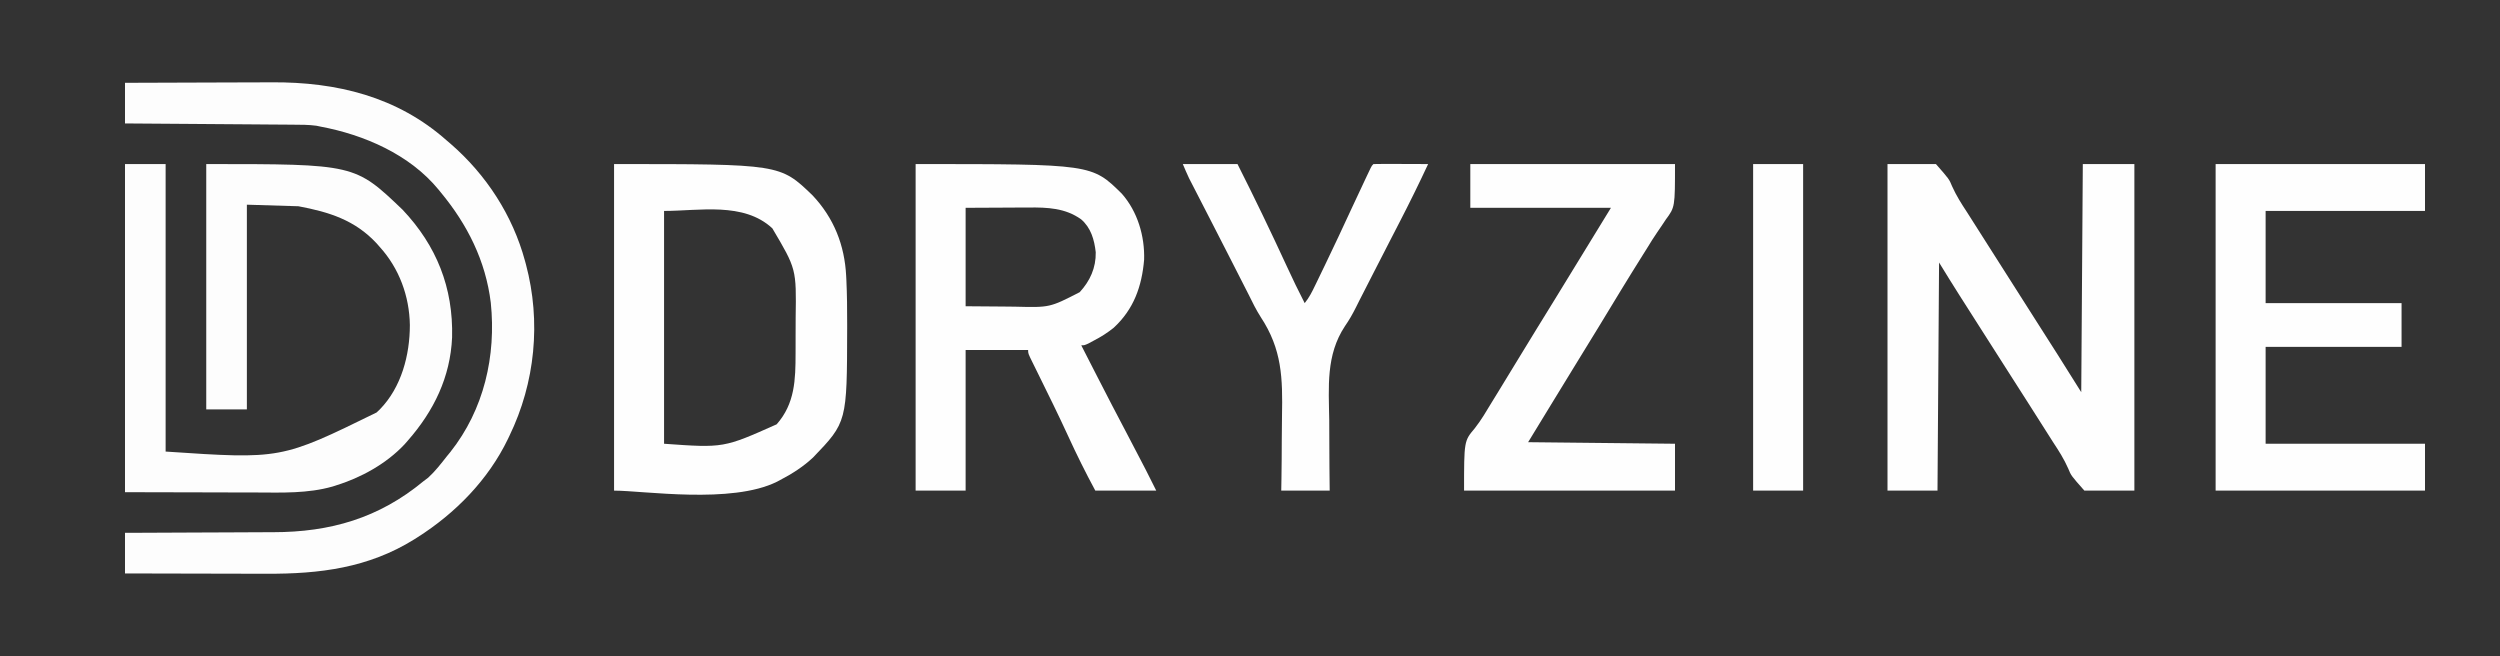
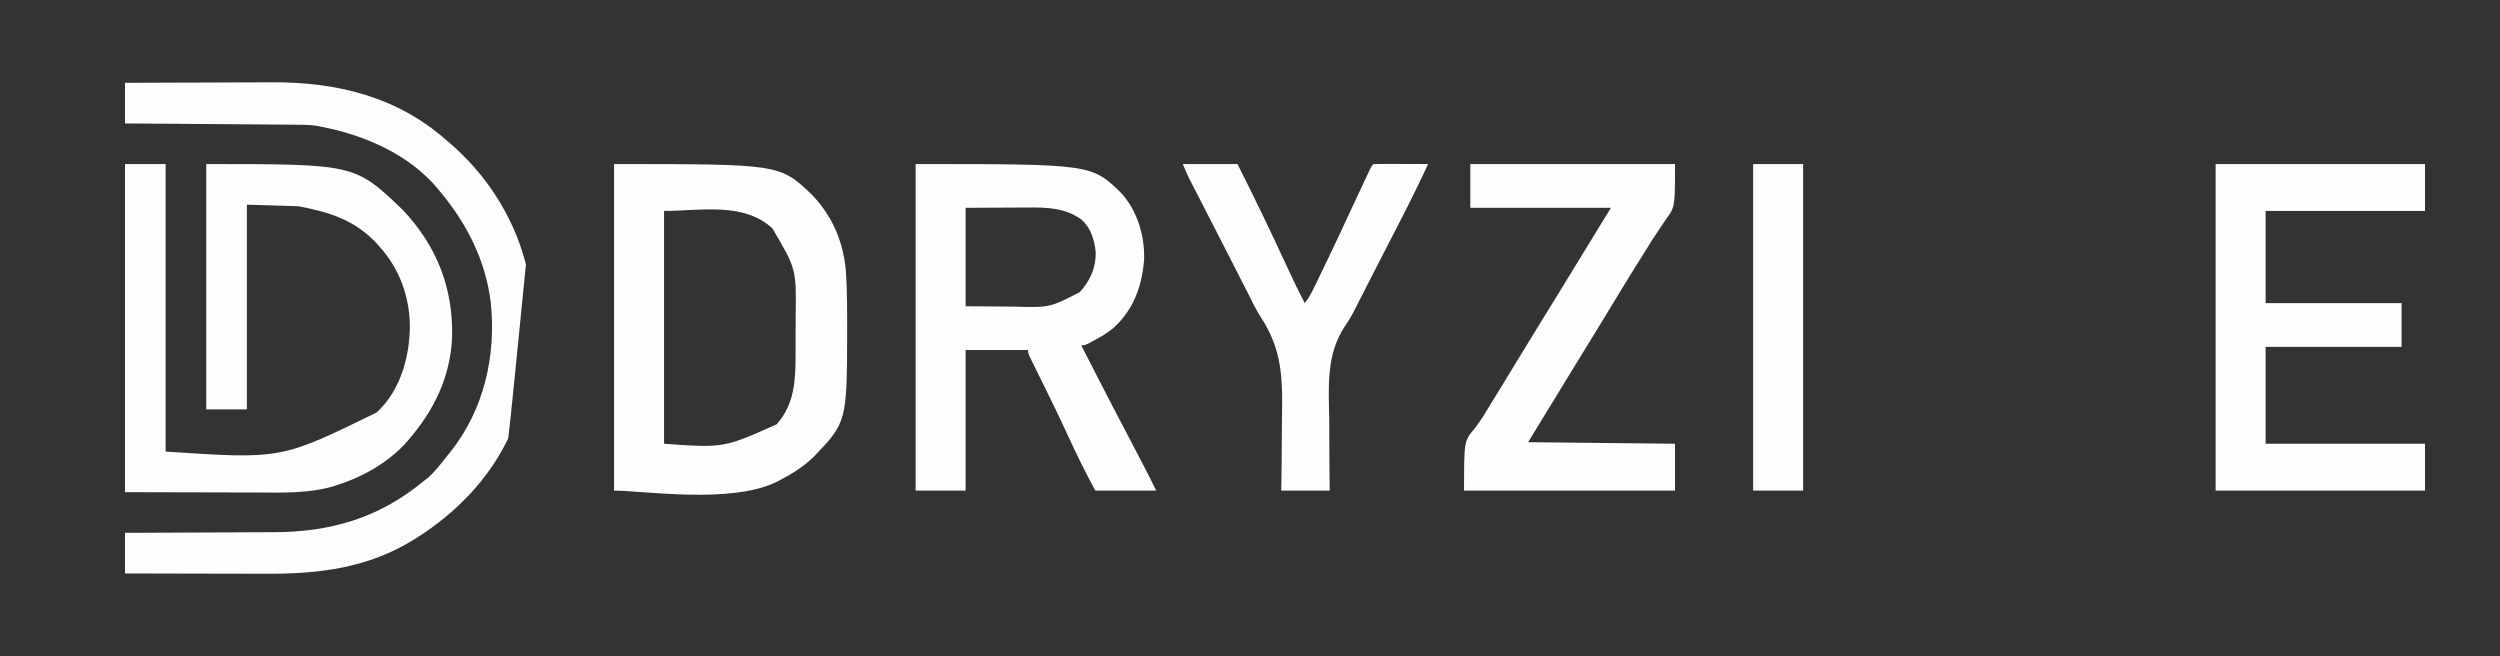
<svg xmlns="http://www.w3.org/2000/svg" version="1.1" width="1600" height="420">
  <rect width="100%" height="100%" fill="#333333" stroke="none" />
  <path d="M0 0 C8.58 0 17.16 0 26 0 C26 60.72 26 121.44 26 184 C99.895 188.961 99.895 188.961 161 159 C161.7 158.336 162.4 157.672 163.121 156.988 C176.892 142.895 182.312 122.194 182.312 103.021 C182.02 84.559 175.503 66.764 163 53 C162.358 52.267 161.716 51.533 161.055 50.777 C147.216 35.892 130.808 30.714 111 27 C100.11 26.67 89.22 26.34 78 26 C78 69.23 78 112.46 78 157 C69.42 157 60.84 157 52 157 C52 105.19 52 53.38 52 0 C147.081 0 147.081 0 177.688 29.25 C199.437 52.293 210.134 79.12 209.34 110.961 C208.203 136.418 197.655 157.995 181 177 C180.325 177.772 179.649 178.544 178.953 179.34 C167.274 191.831 150.84 200.839 134.625 205.812 C134.003 206.008 133.38 206.203 132.739 206.404 C117.017 210.867 100.544 210.269 84.375 210.195 C82.207 210.192 80.039 210.19 77.871 210.189 C69.914 210.179 61.957 210.151 54 210.125 C36.18 210.084 18.36 210.042 0 210 C0 140.7 0 71.4 0 0 Z " fill="#FDFDFD" transform="translate(80,105)" />
-   <path d="M0 0 C10.23 0 20.46 0 31 0 C39.444 9.63 39.444 9.63 41.32 14.172 C43.984 20.147 47.338 25.427 50.938 30.875 C52.117 32.724 53.293 34.576 54.465 36.43 C57.972 41.956 61.485 47.479 65 53 C66.167 54.833 67.333 56.667 68.5 58.5 C69.078 59.407 69.655 60.315 70.25 61.25 C76.667 71.333 83.083 81.417 89.5 91.5 C90.078 92.408 90.656 93.316 91.251 94.251 C92.414 96.08 93.578 97.908 94.741 99.737 C97.706 104.396 100.672 109.054 103.641 113.711 C104.245 114.66 104.85 115.608 105.473 116.586 C106.6 118.355 107.727 120.123 108.855 121.891 C113.955 129.896 118.969 137.95 124 146 C124.33 97.82 124.66 49.64 125 0 C135.89 0 146.78 0 158 0 C158 68.97 158 137.94 158 209 C147.44 209 136.88 209 126 209 C117.487 199.37 117.487 199.37 115.645 194.828 C113.012 188.837 109.666 183.572 106.062 178.125 C104.88 176.272 103.702 174.417 102.527 172.559 C99.063 167.099 95.595 161.643 92.125 156.188 C91.267 154.838 91.267 154.838 90.391 153.461 C85.939 146.467 81.472 139.482 77 132.5 C70.801 122.821 64.619 113.13 58.453 103.43 C56.071 99.683 53.685 95.938 51.297 92.195 C50.375 90.749 50.375 90.749 49.434 89.274 C48.28 87.464 47.124 85.654 45.968 83.845 C41.568 76.941 37.293 69.976 33 63 C32.67 111.18 32.34 159.36 32 209 C21.44 209 10.88 209 0 209 C0 140.03 0 71.06 0 0 Z " fill="#FEFEFE" transform="translate(1208,105)" />
  <path d="M0 0 C112.75 0 112.75 0 132 19 C142.04 30.412 146.696 46.104 146.238 61.195 C144.788 78.266 139.617 92.896 126.809 104.727 C122.775 107.992 118.608 110.628 114 113 C112.845 113.619 111.69 114.237 110.5 114.875 C108 116 108 116 106 116 C108.664 121.207 111.329 126.413 113.996 131.619 C114.898 133.38 115.799 135.142 116.701 136.904 C122.69 148.611 128.754 160.274 134.894 171.902 C137.553 176.946 140.183 182.004 142.812 187.062 C143.612 188.597 143.612 188.597 144.428 190.162 C145.216 191.677 145.216 191.677 146.02 193.223 C146.474 194.097 146.929 194.971 147.398 195.871 C149.631 200.231 151.809 204.619 154 209 C141.13 209 128.26 209 115 209 C108.77 197.47 103.003 185.851 97.551 173.935 C91.435 160.614 84.941 147.476 78.452 134.333 C77.607 132.616 76.762 130.898 75.918 129.18 C75.522 128.382 75.126 127.584 74.717 126.763 C72 121.226 72 121.226 72 119 C58.8 119 45.6 119 32 119 C32 148.7 32 178.4 32 209 C21.44 209 10.88 209 0 209 C0 140.03 0 71.06 0 0 Z M32 28 C32 48.79 32 69.58 32 91 C43.942 91.093 43.942 91.093 56.125 91.188 C59.849 91.228 59.849 91.228 63.649 91.27 C85.838 91.847 85.838 91.847 105 82 C111.647 74.796 115.462 66.363 115.273 56.441 C114.373 48.397 112.189 40.737 105.906 35.359 C95.771 28.132 84.454 27.691 72.332 27.805 C70.786 27.808 70.786 27.808 69.208 27.811 C65.41 27.821 61.611 27.849 57.812 27.875 C45.035 27.937 45.035 27.937 32 28 Z " fill="#FEFEFE" transform="translate(586,105)" />
-   <path d="M0 0 C15.023 -0.068 30.045 -0.123 45.068 -0.155 C52.046 -0.171 59.023 -0.192 66.001 -0.226 C72.751 -0.26 79.5 -0.277 86.25 -0.285 C88.809 -0.29 91.368 -0.301 93.927 -0.317 C135.404 -0.571 174.237 8.755 206 37 C206.813 37.694 207.627 38.387 208.465 39.102 C231.23 58.882 248.085 84.811 256 114 C256.197 114.717 256.393 115.434 256.596 116.172 C266.371 152.857 262.556 191.909 246 226 C245.703 226.625 245.405 227.249 245.099 227.893 C232.486 254.093 211.39 275.554 187 291 C186.361 291.405 185.722 291.81 185.063 292.227 C155.639 310.521 124.546 314.338 90.625 314.195 C88.002 314.192 85.38 314.189 82.757 314.187 C76.602 314.181 70.447 314.164 64.293 314.144 C57.274 314.122 50.256 314.111 43.237 314.101 C28.825 314.08 14.412 314.043 0 314 C0 305.42 0 296.84 0 288 C3.5 287.991 7 287.981 10.606 287.972 C22.241 287.938 33.876 287.882 45.511 287.816 C52.557 287.777 59.603 287.744 66.649 287.729 C73.464 287.714 80.278 287.679 87.093 287.632 C89.678 287.617 92.262 287.609 94.847 287.608 C131.438 287.584 162.513 278.587 191 255 C192.516 253.855 192.516 253.855 194.062 252.688 C198.579 248.556 202.227 243.807 206 239 C206.735 238.104 207.47 237.208 208.227 236.285 C229.741 209.183 237.62 174.793 234.104 140.747 C230.828 113.894 219.122 90.645 202 70 C201.563 69.464 201.127 68.928 200.677 68.376 C182.201 45.832 152.972 33.224 125 28 C123.754 27.736 123.754 27.736 122.482 27.467 C117.454 26.792 112.464 26.821 107.395 26.795 C106.233 26.785 105.072 26.775 103.875 26.765 C100.044 26.733 96.214 26.708 92.383 26.684 C89.723 26.663 87.064 26.642 84.405 26.621 C78.125 26.571 71.846 26.526 65.567 26.483 C58.416 26.433 51.265 26.378 44.114 26.323 C29.409 26.209 14.705 26.103 0 26 C0 17.42 0 8.84 0 0 Z " fill="#FDFDFD" transform="translate(80,53)" />
+   <path d="M0 0 C15.023 -0.068 30.045 -0.123 45.068 -0.155 C52.046 -0.171 59.023 -0.192 66.001 -0.226 C72.751 -0.26 79.5 -0.277 86.25 -0.285 C88.809 -0.29 91.368 -0.301 93.927 -0.317 C135.404 -0.571 174.237 8.755 206 37 C206.813 37.694 207.627 38.387 208.465 39.102 C231.23 58.882 248.085 84.811 256 114 C256.197 114.717 256.393 115.434 256.596 116.172 C245.703 226.625 245.405 227.249 245.099 227.893 C232.486 254.093 211.39 275.554 187 291 C186.361 291.405 185.722 291.81 185.063 292.227 C155.639 310.521 124.546 314.338 90.625 314.195 C88.002 314.192 85.38 314.189 82.757 314.187 C76.602 314.181 70.447 314.164 64.293 314.144 C57.274 314.122 50.256 314.111 43.237 314.101 C28.825 314.08 14.412 314.043 0 314 C0 305.42 0 296.84 0 288 C3.5 287.991 7 287.981 10.606 287.972 C22.241 287.938 33.876 287.882 45.511 287.816 C52.557 287.777 59.603 287.744 66.649 287.729 C73.464 287.714 80.278 287.679 87.093 287.632 C89.678 287.617 92.262 287.609 94.847 287.608 C131.438 287.584 162.513 278.587 191 255 C192.516 253.855 192.516 253.855 194.062 252.688 C198.579 248.556 202.227 243.807 206 239 C206.735 238.104 207.47 237.208 208.227 236.285 C229.741 209.183 237.62 174.793 234.104 140.747 C230.828 113.894 219.122 90.645 202 70 C201.563 69.464 201.127 68.928 200.677 68.376 C182.201 45.832 152.972 33.224 125 28 C123.754 27.736 123.754 27.736 122.482 27.467 C117.454 26.792 112.464 26.821 107.395 26.795 C106.233 26.785 105.072 26.775 103.875 26.765 C100.044 26.733 96.214 26.708 92.383 26.684 C89.723 26.663 87.064 26.642 84.405 26.621 C78.125 26.571 71.846 26.526 65.567 26.483 C58.416 26.433 51.265 26.378 44.114 26.323 C29.409 26.209 14.705 26.103 0 26 C0 17.42 0 8.84 0 0 Z " fill="#FDFDFD" transform="translate(80,53)" />
  <path d="M0 0 C106.241 0 106.241 0 127 20 C140.707 34.519 147.561 51.899 148.551 71.656 C148.593 72.48 148.634 73.303 148.678 74.152 C149.122 83.6 149.199 93.043 149.188 102.5 C149.187 103.408 149.186 104.316 149.186 105.252 C149.078 165.181 149.078 165.181 127.355 187.801 C120.944 193.786 113.876 198.283 106.125 202.312 C105.208 202.801 105.208 202.801 104.273 203.299 C75.126 217.777 18.887 209 0 209 C0 140.03 0 71.06 0 0 Z M32 30 C32 79.17 32 128.34 32 179 C70.104 181.717 70.104 181.717 104.062 166.562 C115.787 153.273 116.151 137.997 116.168 121.02 C116.171 119.808 116.175 118.596 116.178 117.348 C116.183 114.797 116.185 112.247 116.185 109.696 C116.187 105.841 116.206 101.986 116.225 98.131 C116.68 67.128 116.68 67.128 101.289 41.125 C82.92 24.073 54.506 30 32 30 Z " fill="#FEFEFE" transform="translate(393,105)" />
  <path d="M0 0 C44.22 0 88.44 0 134 0 C134 9.9 134 19.8 134 30 C100.34 30 66.68 30 32 30 C32 49.47 32 68.94 32 89 C60.71 89 89.42 89 119 89 C119 98.24 119 107.48 119 117 C90.29 117 61.58 117 32 117 C32 137.46 32 157.92 32 179 C65.66 179 99.32 179 134 179 C134 188.9 134 198.8 134 209 C89.78 209 45.56 209 0 209 C0 140.03 0 71.06 0 0 Z " fill="#FEFEFE" transform="translate(1418,105)" />
  <path d="M0 0 C43.23 0 86.46 0 131 0 C131 27.554 131 27.554 125.125 35.5 C124.529 36.403 123.932 37.305 123.318 38.235 C122.127 40.033 120.914 41.817 119.679 43.584 C117.379 46.893 115.29 50.314 113.188 53.75 C112.382 55.032 111.575 56.314 110.766 57.594 C101.077 72.985 91.654 88.545 82.23 104.099 C77.115 112.54 71.954 120.951 66.746 129.334 C61.673 137.508 56.673 145.726 51.68 153.949 C46.799 161.974 41.898 169.986 37 178 C83.53 178.495 83.53 178.495 131 179 C131 188.9 131 198.8 131 209 C86.45 209 41.9 209 -4 209 C-4 177.251 -4 177.251 2.766 169.215 C6.939 163.946 10.279 158.182 13.75 152.438 C15.139 150.175 16.53 147.913 17.922 145.652 C22.205 138.673 26.462 131.677 30.714 124.679 C38.435 111.982 46.244 99.339 54.041 86.688 C61.771 74.145 69.486 61.592 77.133 48.997 C81.395 41.981 85.697 34.992 90 28 C60.3 28 30.6 28 0 28 C0 18.76 0 9.52 0 0 Z " fill="#FEFEFE" transform="translate(941,105)" />
  <path d="M0 0 C11.55 0 23.1 0 35 0 C45.943 21.663 56.455 43.534 66.619 65.572 C70.263 73.461 74.009 81.28 78 89 C80.788 85.6 82.662 81.877 84.555 77.938 C84.893 77.242 85.23 76.547 85.579 75.831 C86.682 73.556 87.779 71.278 88.875 69 C89.641 67.415 90.408 65.83 91.174 64.246 C96.916 52.35 102.51 40.389 108.043 28.395 C110.909 22.183 113.816 15.992 116.75 9.812 C117.169 8.926 117.588 8.04 118.019 7.127 C118.59 5.929 118.59 5.929 119.172 4.707 C119.503 4.011 119.834 3.314 120.175 2.597 C121 1 121 1 122 0 C124.594 -0.089 127.16 -0.115 129.754 -0.098 C130.529 -0.096 131.305 -0.095 132.104 -0.093 C134.59 -0.088 137.076 -0.075 139.562 -0.062 C141.244 -0.057 142.926 -0.053 144.607 -0.049 C148.738 -0.038 152.869 -0.021 157 0 C151.159 12.507 145.089 24.864 138.75 37.125 C137.888 38.799 137.026 40.472 136.164 42.146 C134.819 44.76 133.474 47.372 132.127 49.985 C128.891 56.263 125.669 62.547 122.453 68.836 C121.995 69.731 121.537 70.626 121.066 71.549 C119.289 75.022 117.513 78.496 115.738 81.97 C114.921 83.569 114.102 85.168 113.281 86.766 C112.462 88.372 111.655 89.983 110.859 91.599 C108.731 95.87 106.481 99.836 103.751 103.752 C91.531 122.224 93.393 142.581 93.712 163.909 C93.776 169.005 93.769 174.101 93.77 179.197 C93.78 189.133 93.871 199.065 94 209 C83.77 209 73.54 209 63 209 C63.043 206.506 63.086 204.012 63.13 201.442 C63.264 193.084 63.317 184.727 63.334 176.369 C63.347 171.314 63.384 166.262 63.483 161.207 C63.939 136.968 63.53 118.62 49.845 97.886 C46.902 93.283 44.537 88.417 42.121 83.523 C41.183 81.678 40.243 79.835 39.3 77.992 C38.346 76.12 37.391 74.247 36.438 72.375 C34.37 68.32 32.302 64.265 30.234 60.211 C29.719 59.2 29.203 58.188 28.671 57.146 C25.089 50.125 21.493 43.112 17.891 36.102 C16.92 34.212 15.949 32.322 14.979 30.432 C13.597 27.742 12.214 25.052 10.829 22.364 C9.565 19.91 8.304 17.455 7.043 15 C6.675 14.289 6.308 13.577 5.929 12.844 C5.585 12.174 5.242 11.503 4.887 10.812 C4.593 10.241 4.299 9.67 3.997 9.082 C2.569 6.099 1.303 3.04 0 0 Z " fill="#FEFEFE" transform="translate(757,105)" />
  <path d="M0 0 C10.56 0 21.12 0 32 0 C32 68.97 32 137.94 32 209 C21.44 209 10.88 209 0 209 C0 140.03 0 71.06 0 0 Z " fill="#FEFEFE" transform="translate(1122,105)" />
</svg>